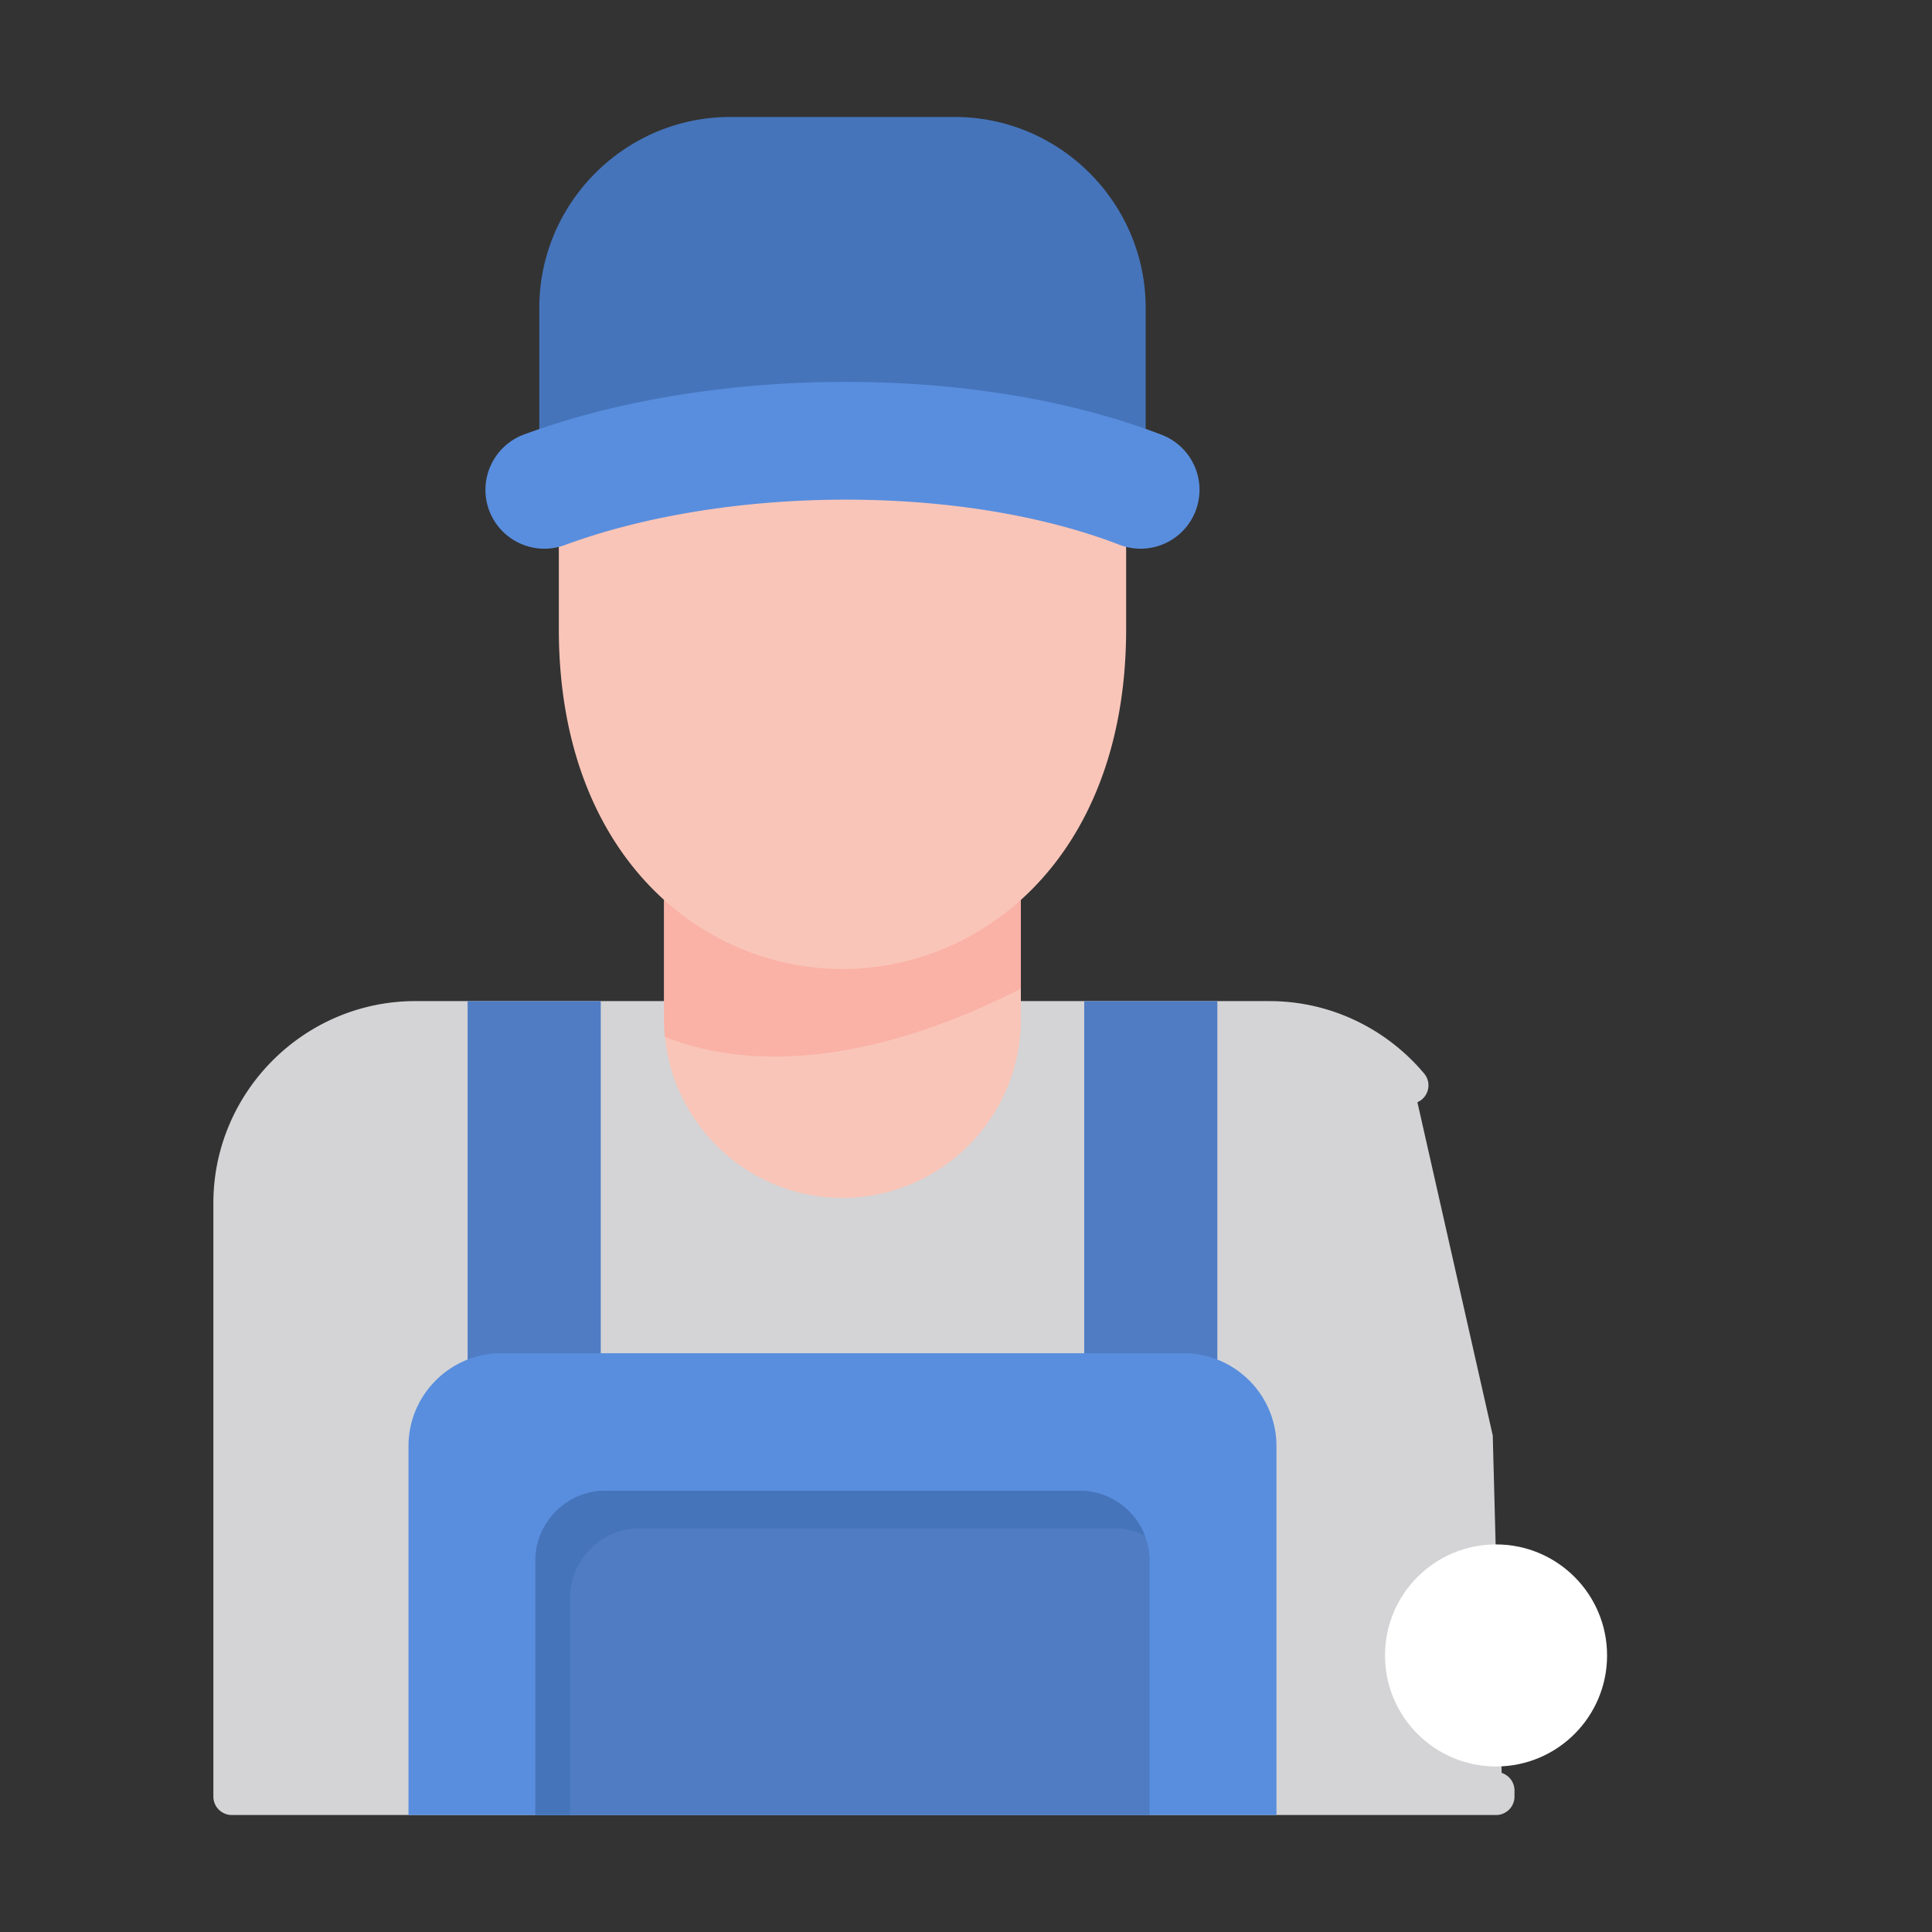
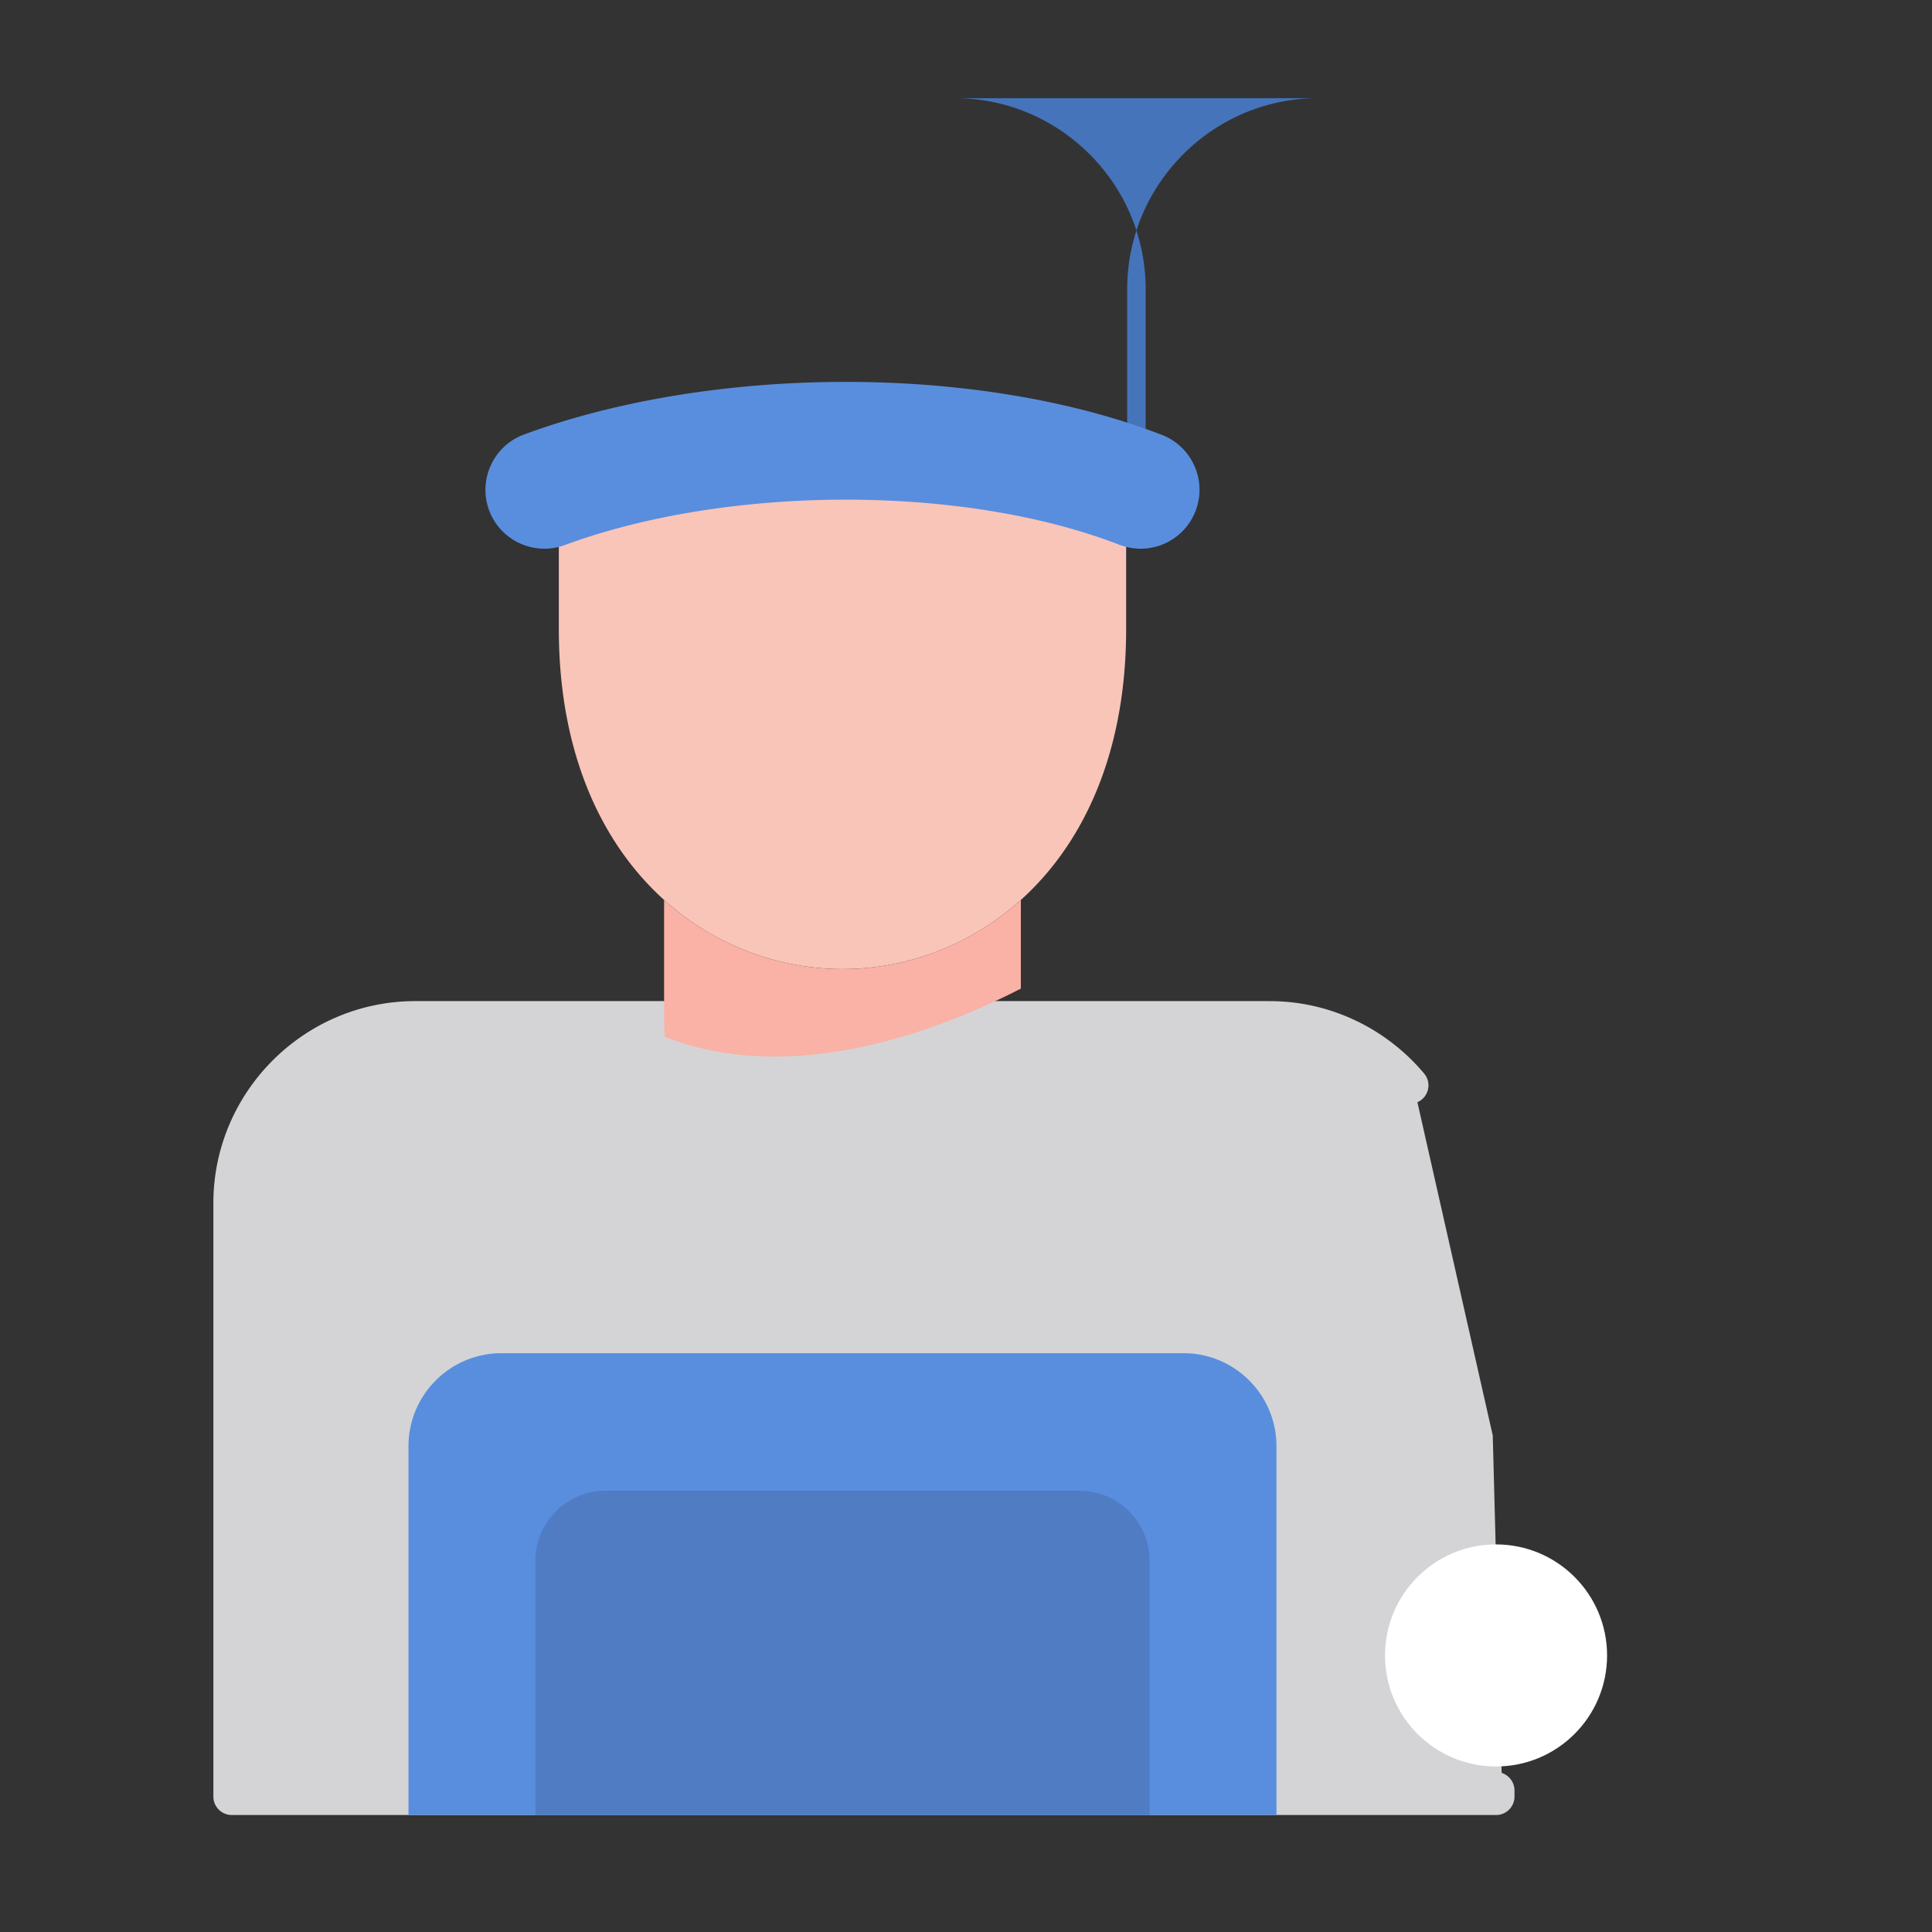
<svg xmlns="http://www.w3.org/2000/svg" version="1.1" width="512" height="512" x="0" y="0" viewBox="0 0 173.397 173.397" style="enable-background:new 0 0 512 512" xml:space="preserve" fill-rule="evenodd" class="">
  <rect x="0" y="0" width="173.397" height="173.397" fill="#333333" stroke="none" />
  <g>
    <g fill-rule="nonzero">
-       <path fill="#4574bb" d="M102.823 39.67c0 .915-.742 1.657-1.657 1.657-9.253 0-41.942.031-51.107.031a1.657 1.657 0 0 1-1.657-1.656v-12.07c0-4.714 1.927-8.998 5.032-12.102 3.104-3.104 7.388-5.031 12.101-5.031H85.69c4.713 0 8.997 1.927 12.102 5.031 3.104 3.105 5.031 7.388 5.031 12.102z" opacity="1" data-original="#4574bb" />
+       <path fill="#4574bb" d="M102.823 39.67a1.657 1.657 0 0 1-1.657-1.656v-12.07c0-4.714 1.927-8.998 5.032-12.102 3.104-3.104 7.388-5.031 12.101-5.031H85.69c4.713 0 8.997 1.927 12.102 5.031 3.104 3.105 5.031 7.388 5.031 12.102z" opacity="1" data-original="#4574bb" />
      <path fill="#d4d4d6" d="M113.947 89.85c2.714 0 5.302.61 7.635 1.703a18.285 18.285 0 0 1 6.235 4.796 1.649 1.649 0 0 1-.605 2.574l6.76 29.898.003.016.798 30.28c.669.214 1.153.84 1.153 1.58v.545c0 .915-.741 1.656-1.656 1.656H20.807a1.657 1.657 0 0 1-1.657-1.656v-53.264c0-4.987 2.04-9.52 5.324-12.805s7.817-5.324 12.804-5.324h76.67z" opacity="1" data-original="#d4d4d6" />
-       <path fill="#4f7cc3" d="M41.969 89.85h11.948v33.257c0 .914-.742 1.656-1.657 1.656-2.627 0-7.443.142-8.635.142a1.657 1.657 0 0 1-1.656-1.657zM97.309 89.85h11.947v33.398c0 .915-.741 1.657-1.656 1.657-1.192 0-6.007-.142-8.635-.142a1.657 1.657 0 0 1-1.656-1.657z" opacity="1" data-original="#4f7cc3" />
-       <path fill="#f9c5b8" d="M89.966 78.367c.915 0 1.657.742 1.657 1.657v11.482c0 8.809-7.201 16.01-16.01 16.01-8.81 0-16.01-7.201-16.01-16.01V80.024c0-.915.741-1.657 1.656-1.657z" opacity="1" data-original="#f9c5b8" />
      <path fill="#f9c5b8" d="M51.811 45.12c17.176-5.44 32.832-4.57 47.603-.025.915 0 1.657.741 1.657 1.656v9.712c0 14.569-6.578 23.936-14.998 28.07a23.726 23.726 0 0 1-10.46 2.437c-3.572 0-7.152-.812-10.46-2.437-8.42-4.134-14.998-13.501-14.998-28.07v-9.686c0-.915.741-1.657 1.656-1.657z" opacity="1" data-original="#f9c5b8" />
    </g>
    <circle cx="134.27" cy="148.576" r="9.965" fill="#ffffff" opacity="1" data-original="#ffffff" />
    <path fill="#598ede" fill-rule="nonzero" d="M114.562 162.898H36.663v-33.12c0-2.292.937-4.375 2.446-5.883a8.304 8.304 0 0 1 5.883-2.445h61.241c2.292 0 4.375.936 5.884 2.445a8.304 8.304 0 0 1 2.445 5.883z" opacity="1" data-original="#598ede" />
    <path fill="#4f7cc3" fill-rule="nonzero" d="M103.177 162.898H48.049v-22.815c0-1.732.707-3.306 1.847-4.445s2.713-1.847 4.445-1.847h42.544c1.732 0 3.306.708 4.445 1.847a6.273 6.273 0 0 1 1.847 4.445z" opacity="1" data-original="#4f7cc3" />
    <path fill="#598ede" fill-rule="nonzero" d="M47.031 38.996c8.452-3.12 18.699-4.724 28.912-4.721 10.029.003 20.047 1.559 28.329 4.753a5.275 5.275 0 0 1 2.93 2.793 5.268 5.268 0 0 1 .156 3.883c-.03.109-.07.213-.12.312a5.277 5.277 0 0 1-2.731 2.778 5.266 5.266 0 0 1-3.883.155 1.638 1.638 0 0 1-.282-.105c-7.05-2.696-15.73-4.002-24.45-4-8.958.004-17.934 1.392-25.207 4.078a5.271 5.271 0 0 1-4.04-.163 5.275 5.275 0 0 1-2.75-2.97l-.001-.001a5.27 5.27 0 0 1 .163-4.04 5.276 5.276 0 0 1 2.97-2.75l.004-.002z" opacity="1" data-original="#598ede" />
-     <path fill="#4574bb" fill-rule="nonzero" d="M96.885 133.791H54.34c-1.732 0-3.305.707-4.445 1.847s-1.847 2.713-1.847 4.445v22.815h3.107v-19.45c0-1.732.707-3.306 1.846-4.445a6.274 6.274 0 0 1 4.445-1.847h42.545c.986 0 1.92.23 2.753.637a6.322 6.322 0 0 0-1.414-2.155 6.273 6.273 0 0 0-4.445-1.847z" opacity="1" data-original="#4574bb" />
    <path fill="#fab1a6" fill-rule="nonzero" d="M65.153 84.533a24.218 24.218 0 0 1-5.55-3.763v10.736c0 .525.025 1.045.075 1.558 10.287 4.009 21.864.42 29.654-3.215a69.062 69.062 0 0 0 2.29-1.121V80.77a24.22 24.22 0 0 1-5.55 3.763 23.726 23.726 0 0 1-10.46 2.437c-3.571 0-7.151-.812-10.46-2.437z" opacity="1" data-original="#fab1a6" />
  </g>
</svg>